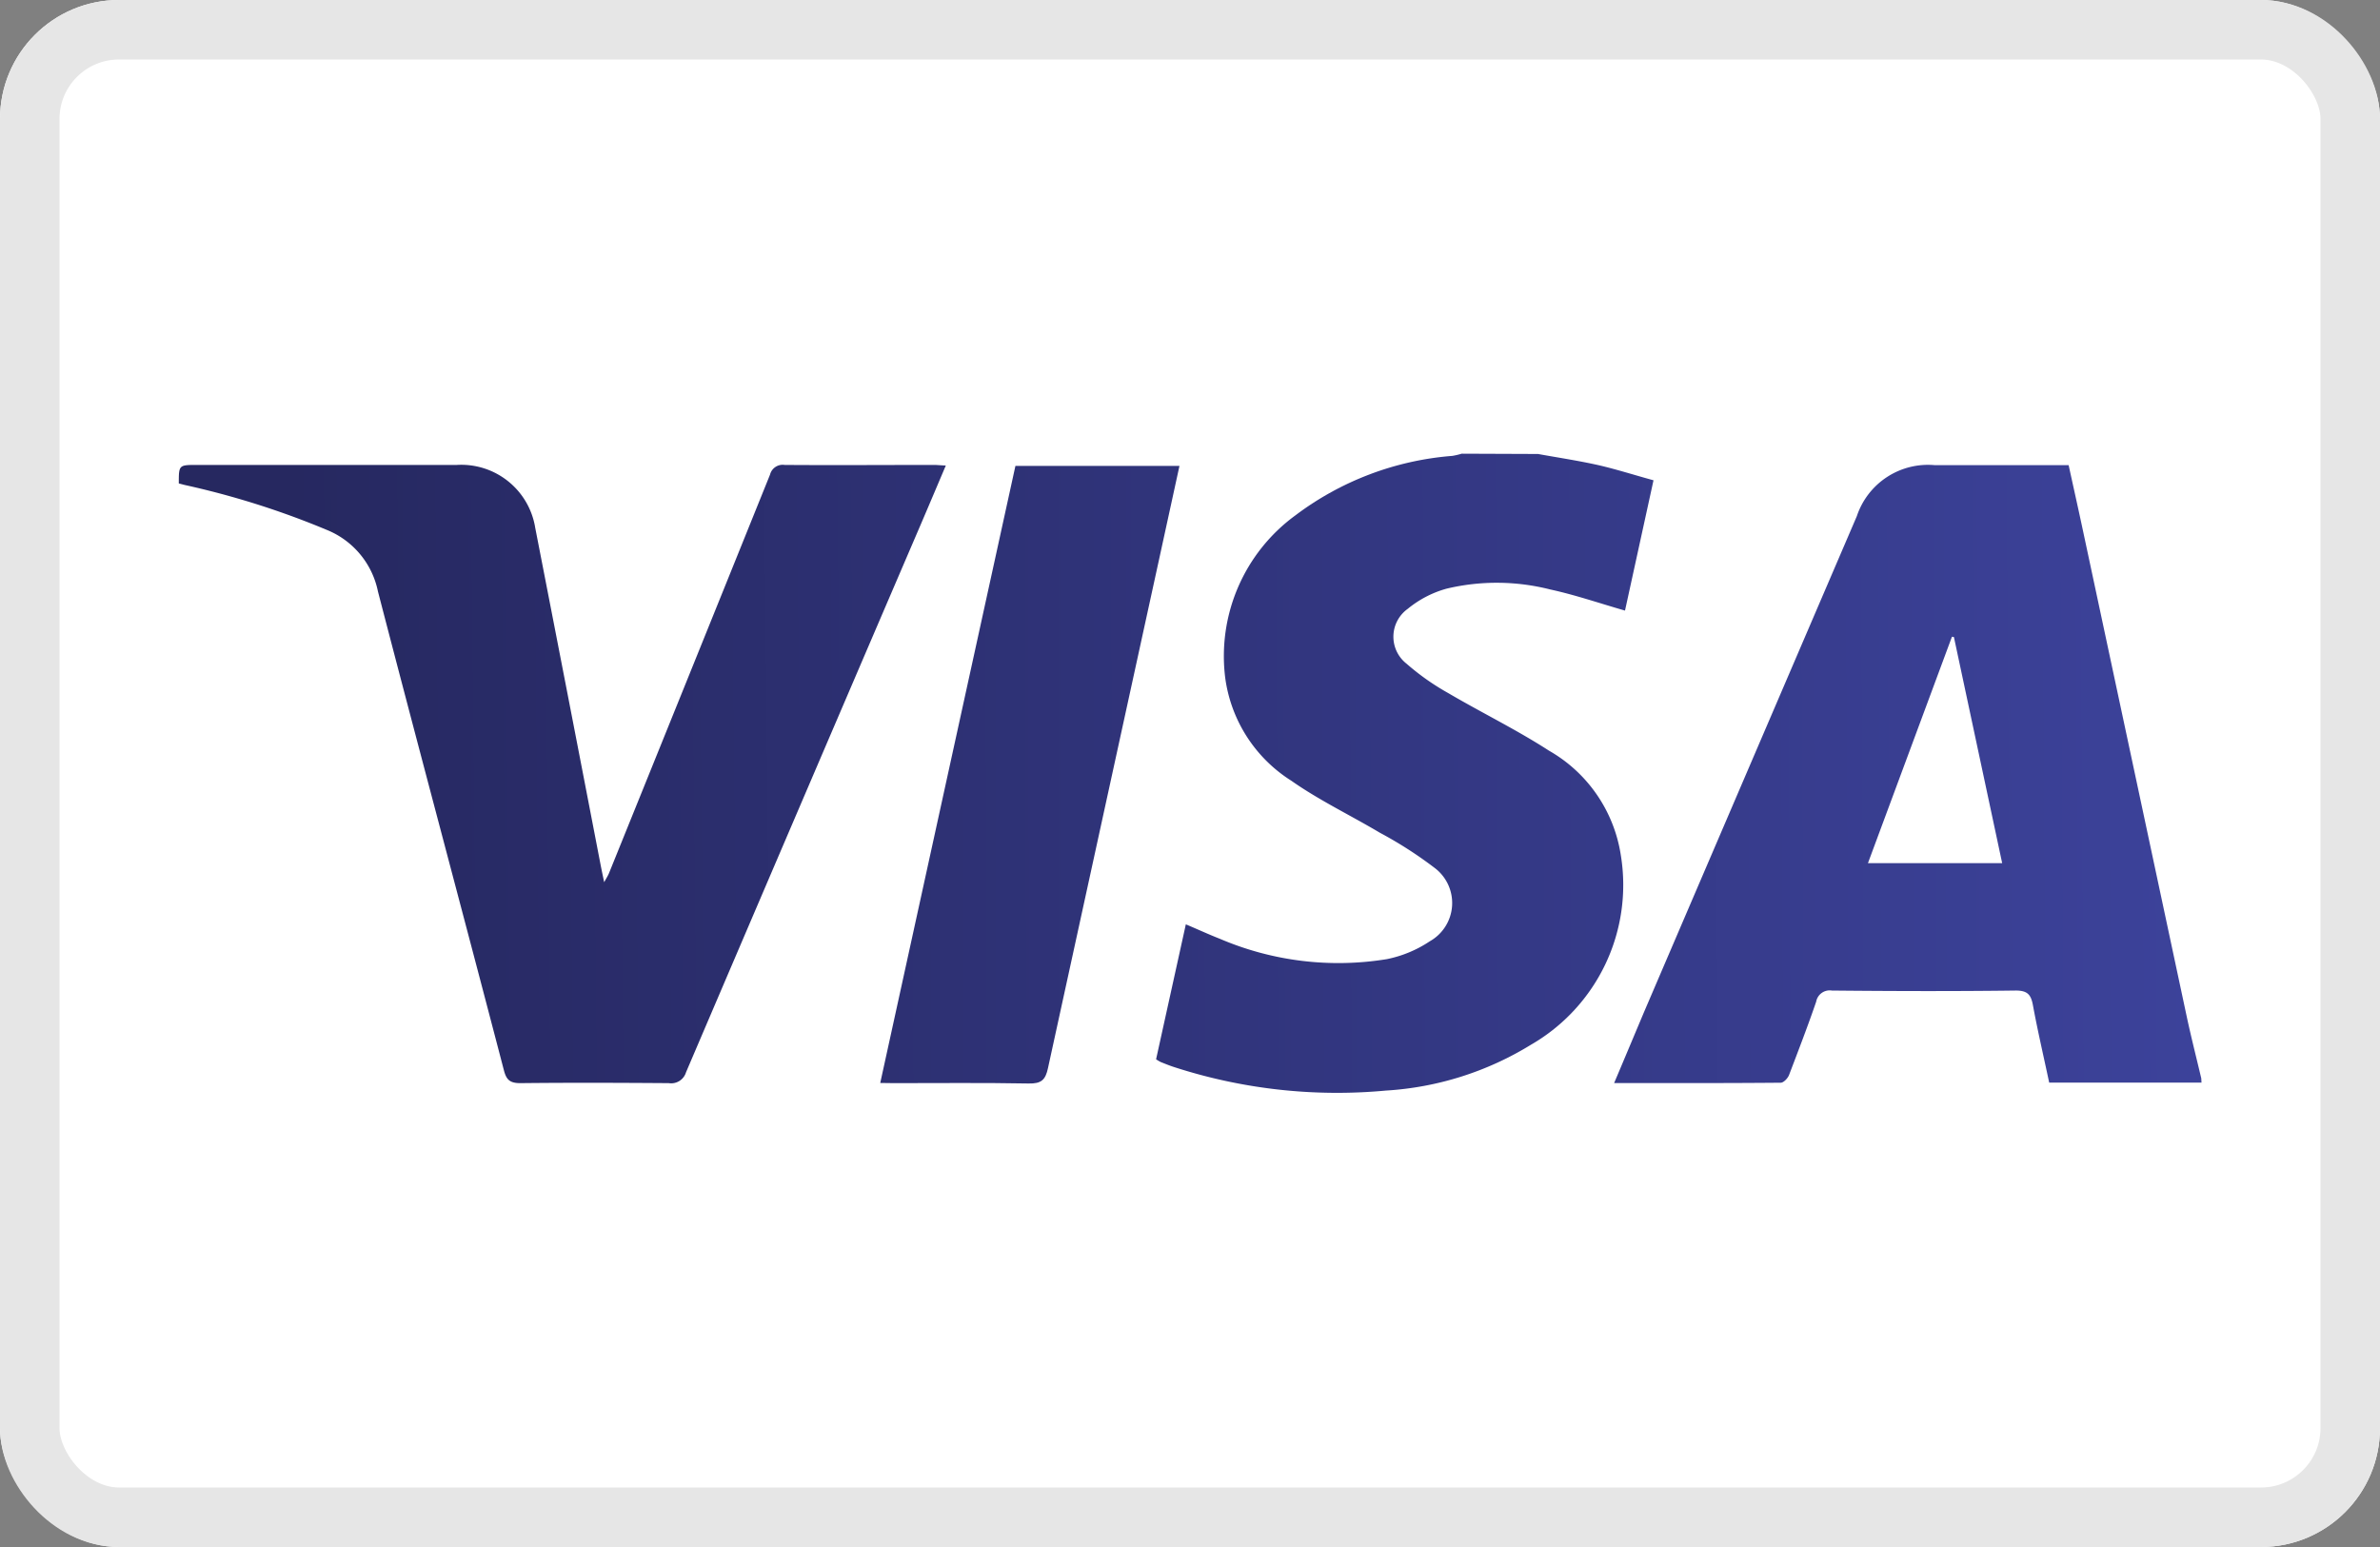
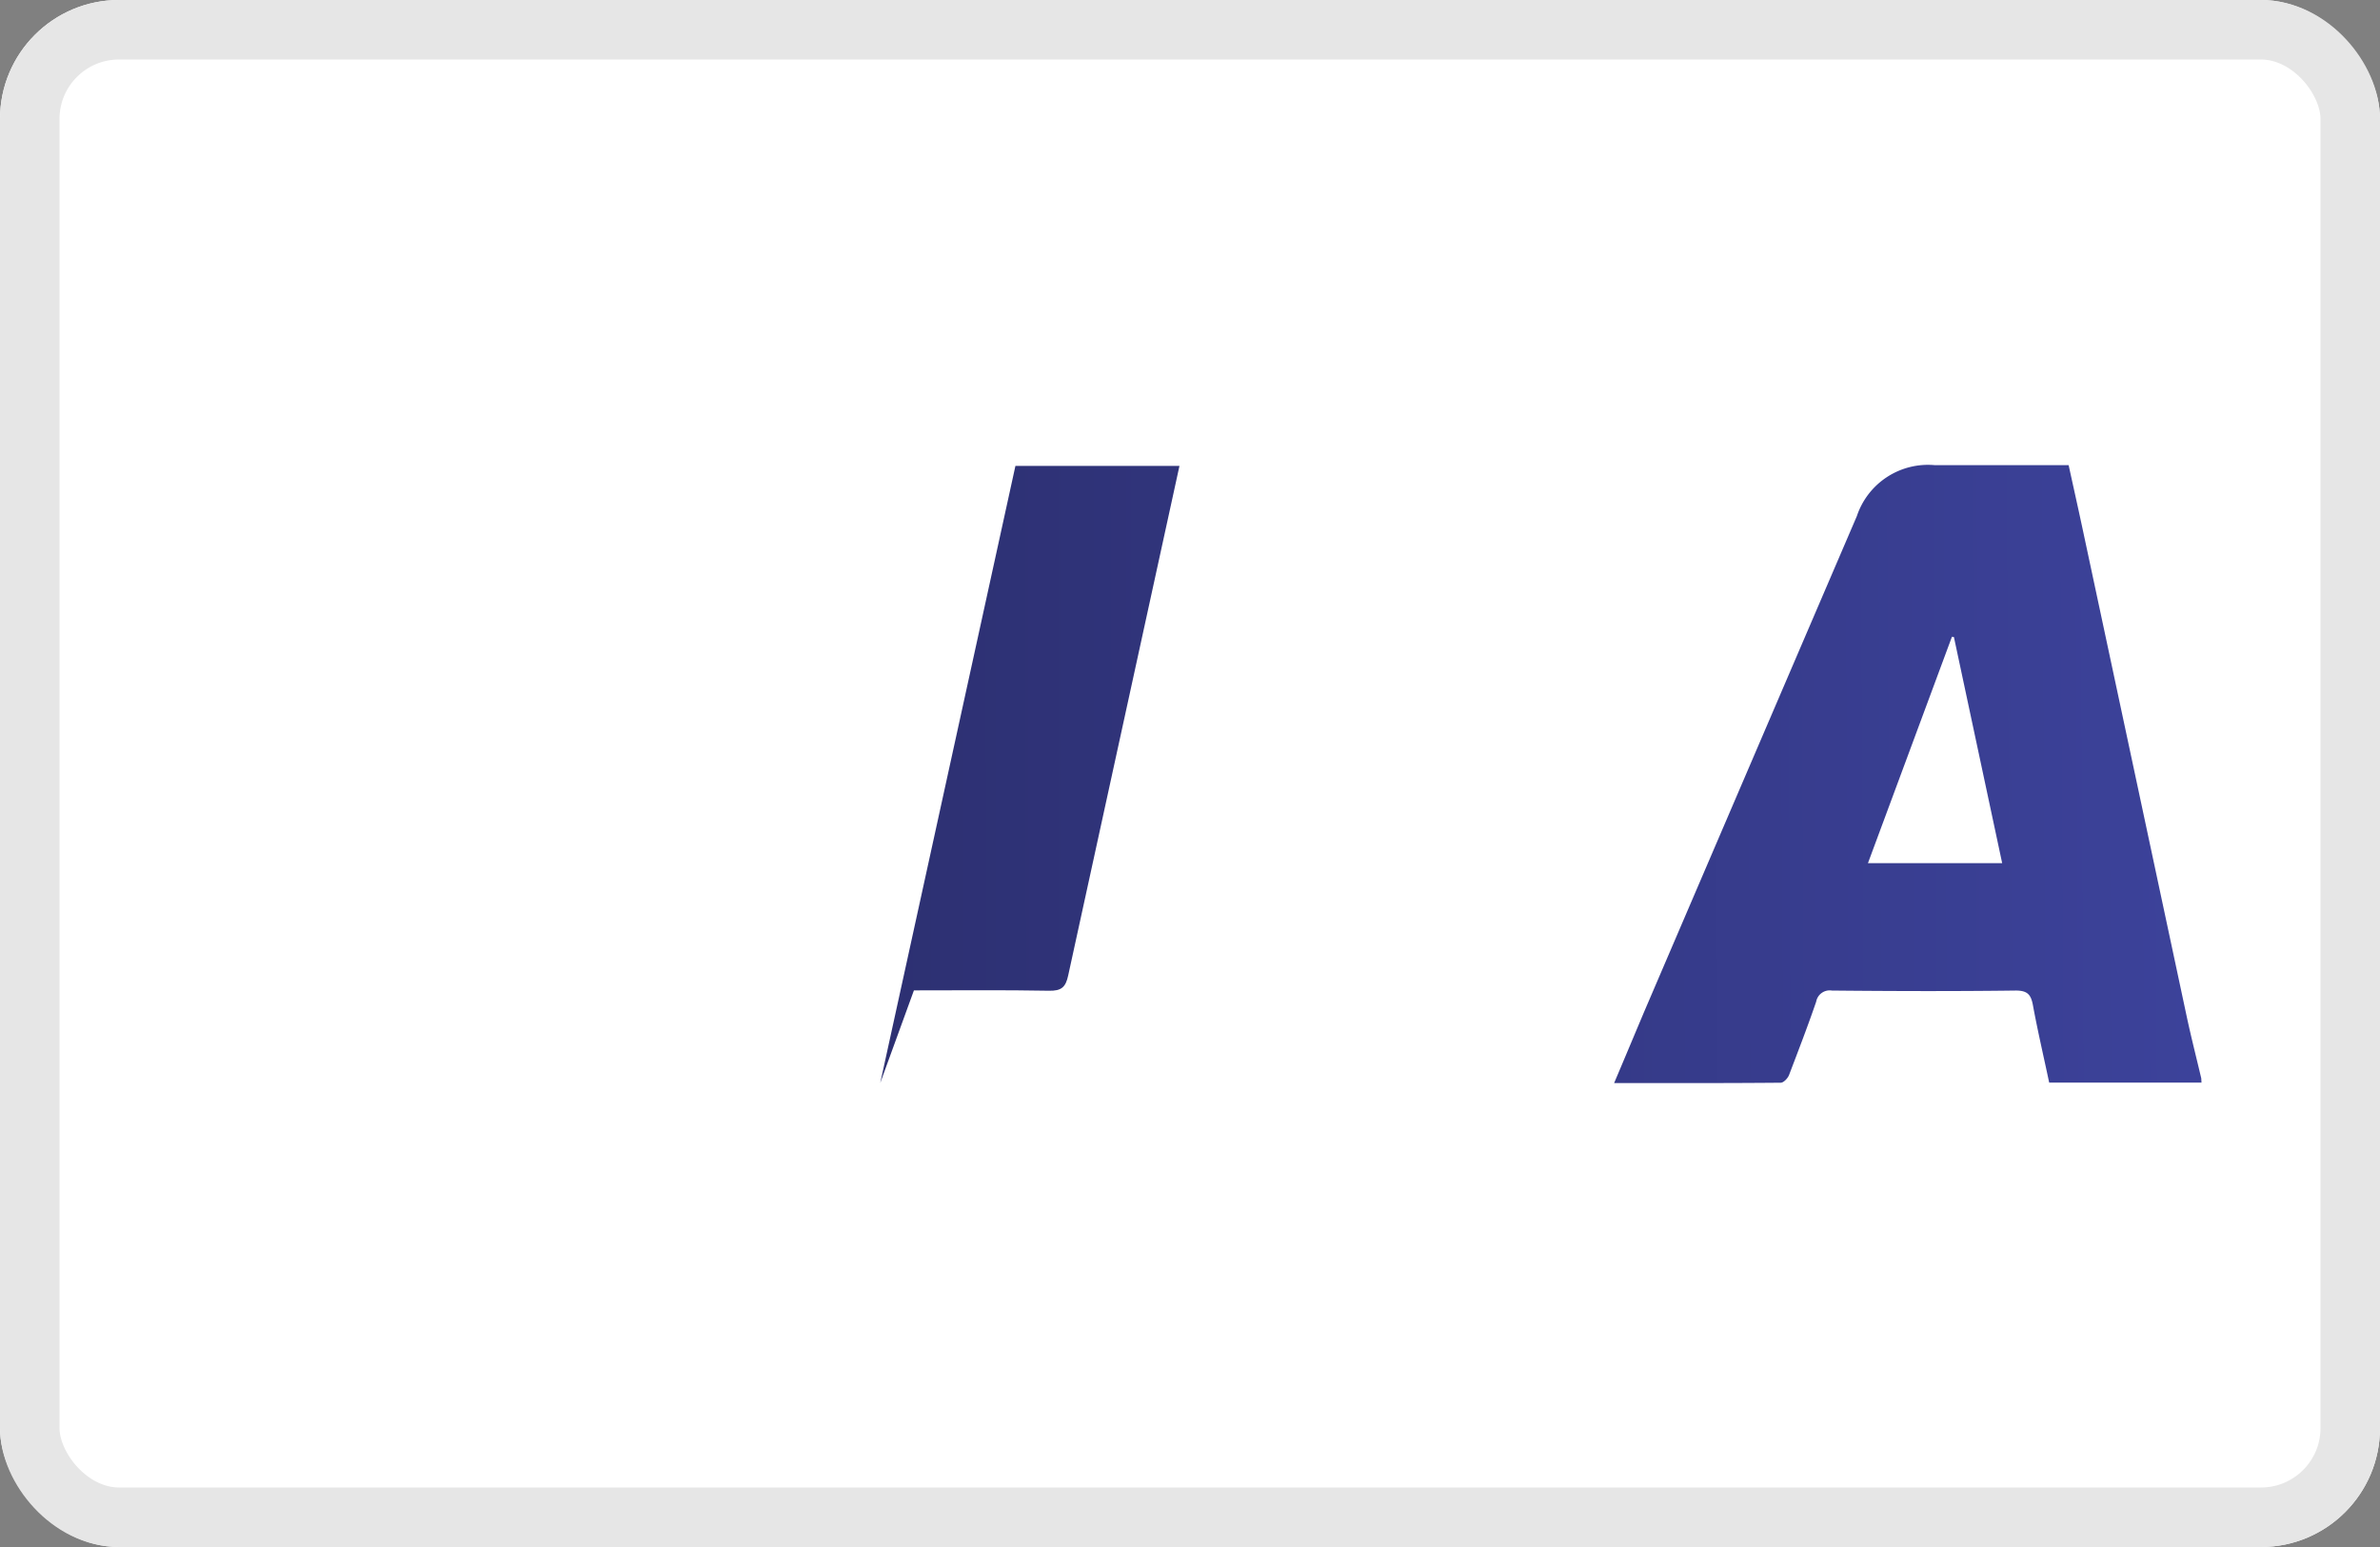
<svg xmlns="http://www.w3.org/2000/svg" xmlns:xlink="http://www.w3.org/1999/xlink" width="40" height="26" viewBox="0 0 40 26">
  <rect x="0" y="0" width="40" height="26" fill="#808080" stroke="none" />
  <defs>
    <linearGradient id="a" x1="-2.251" y1="0.519" x2="0.982" y2="0.498" gradientUnits="objectBoundingBox">
      <stop offset="0" stop-color="#262860" />
      <stop offset="1" stop-color="#3c429a" />
    </linearGradient>
    <linearGradient id="b" x1="-1.738" y1="0.511" x2="2.08" y2="0.492" xlink:href="#a" />
    <linearGradient id="c" x1="0.147" y1="0.502" x2="2.622" y2="0.481" xlink:href="#a" />
    <linearGradient id="d" x1="-1.966" y1="0.508" x2="4.379" y2="0.488" xlink:href="#a" />
  </defs>
  <g transform="translate(-307.114 -1591.17)">
    <g transform="translate(307.114 1591.17)" fill="#fff" stroke="#e6e6e6" stroke-miterlimit="10" stroke-width="1">
      <rect width="40" height="26" rx="2" stroke="none" />
      <rect x="0.5" y="0.5" width="39" height="25" rx="1.5" fill="none" />
    </g>
    <path d="M344.114,1609.365h-2.56c-.093-.44-.194-.87-.273-1.3-.033-.18-.092-.25-.3-.247-1.026.013-2.053.01-3.079,0a.231.231,0,0,0-.264.187c-.142.414-.3.823-.455,1.23-.021.056-.092.132-.141.132-.925.008-1.85.006-2.8.006.173-.408.337-.8.5-1.187q1.789-4.172,3.58-8.343a1.26,1.26,0,0,1,1.312-.855h2.247c.074.339.149.673.221,1.008q.881,4.122,1.761,8.246c.075.352.164.7.247,1.051Zm-3.35-3.688-.811-3.8-.033-.006-1.412,3.806Z" fill="url(#a)" />
-     <path d="M332.963,1598.8c.338.061.678.112,1.013.187.3.069.6.165.928.255l-.479,2.19c-.428-.123-.837-.264-1.257-.355a3.644,3.644,0,0,0-1.74-.014,1.767,1.767,0,0,0-.655.34.576.576,0,0,0-.018.923,4.087,4.087,0,0,0,.7.493c.56.329,1.148.615,1.692.967a2.448,2.448,0,0,1,1.207,1.753,3.1,3.1,0,0,1-1.512,3.191,5.254,5.254,0,0,1-2.436.769,8.872,8.872,0,0,1-3.556-.394c-.078-.025-.153-.056-.229-.086a.727.727,0,0,1-.077-.046l.5-2.268c.2.084.383.169.572.243a5.062,5.062,0,0,0,2.806.342,2.019,2.019,0,0,0,.722-.3.738.738,0,0,0,.086-1.23,6.824,6.824,0,0,0-.926-.595c-.494-.294-1.018-.544-1.485-.872a2.427,2.427,0,0,1-1.113-1.73,2.928,2.928,0,0,1,1.179-2.731,5.027,5.027,0,0,1,2.637-1,1.271,1.271,0,0,0,.159-.037Z" fill="url(#b)" />
-     <path d="M323.01,1598.994c-.144.339-.28.661-.418.983q-1.976,4.6-3.948,9.214a.261.261,0,0,1-.291.183c-.831-.006-1.663-.009-2.494,0-.177,0-.234-.058-.275-.212-.7-2.685-1.421-5.366-2.118-8.052a1.422,1.422,0,0,0-.864-1.036,13.968,13.968,0,0,0-2.383-.753l-.1-.026c0-.311,0-.311.307-.311h4.365a1.259,1.259,0,0,1,1.319,1.06q.553,2.834,1.1,5.671c.016.083.034.165.058.282.038-.07.064-.109.081-.151q1.356-3.351,2.707-6.7a.219.219,0,0,1,.244-.162c.844.006,1.689,0,2.533,0C322.878,1598.986,322.933,1598.991,323.01,1598.994Z" fill="url(#c)" />
-     <path d="M321.908,1609.371,324.18,1599h2.757c-.115.526-.227,1.043-.34,1.559q-.937,4.281-1.87,8.563c-.043.2-.114.262-.325.258-.756-.014-1.512-.006-2.268-.006Z" fill="url(#d)" />
+     <path d="M321.908,1609.371,324.18,1599h2.757q-.937,4.281-1.87,8.563c-.043.2-.114.262-.325.258-.756-.014-1.512-.006-2.268-.006Z" fill="url(#d)" />
  </g>
</svg>